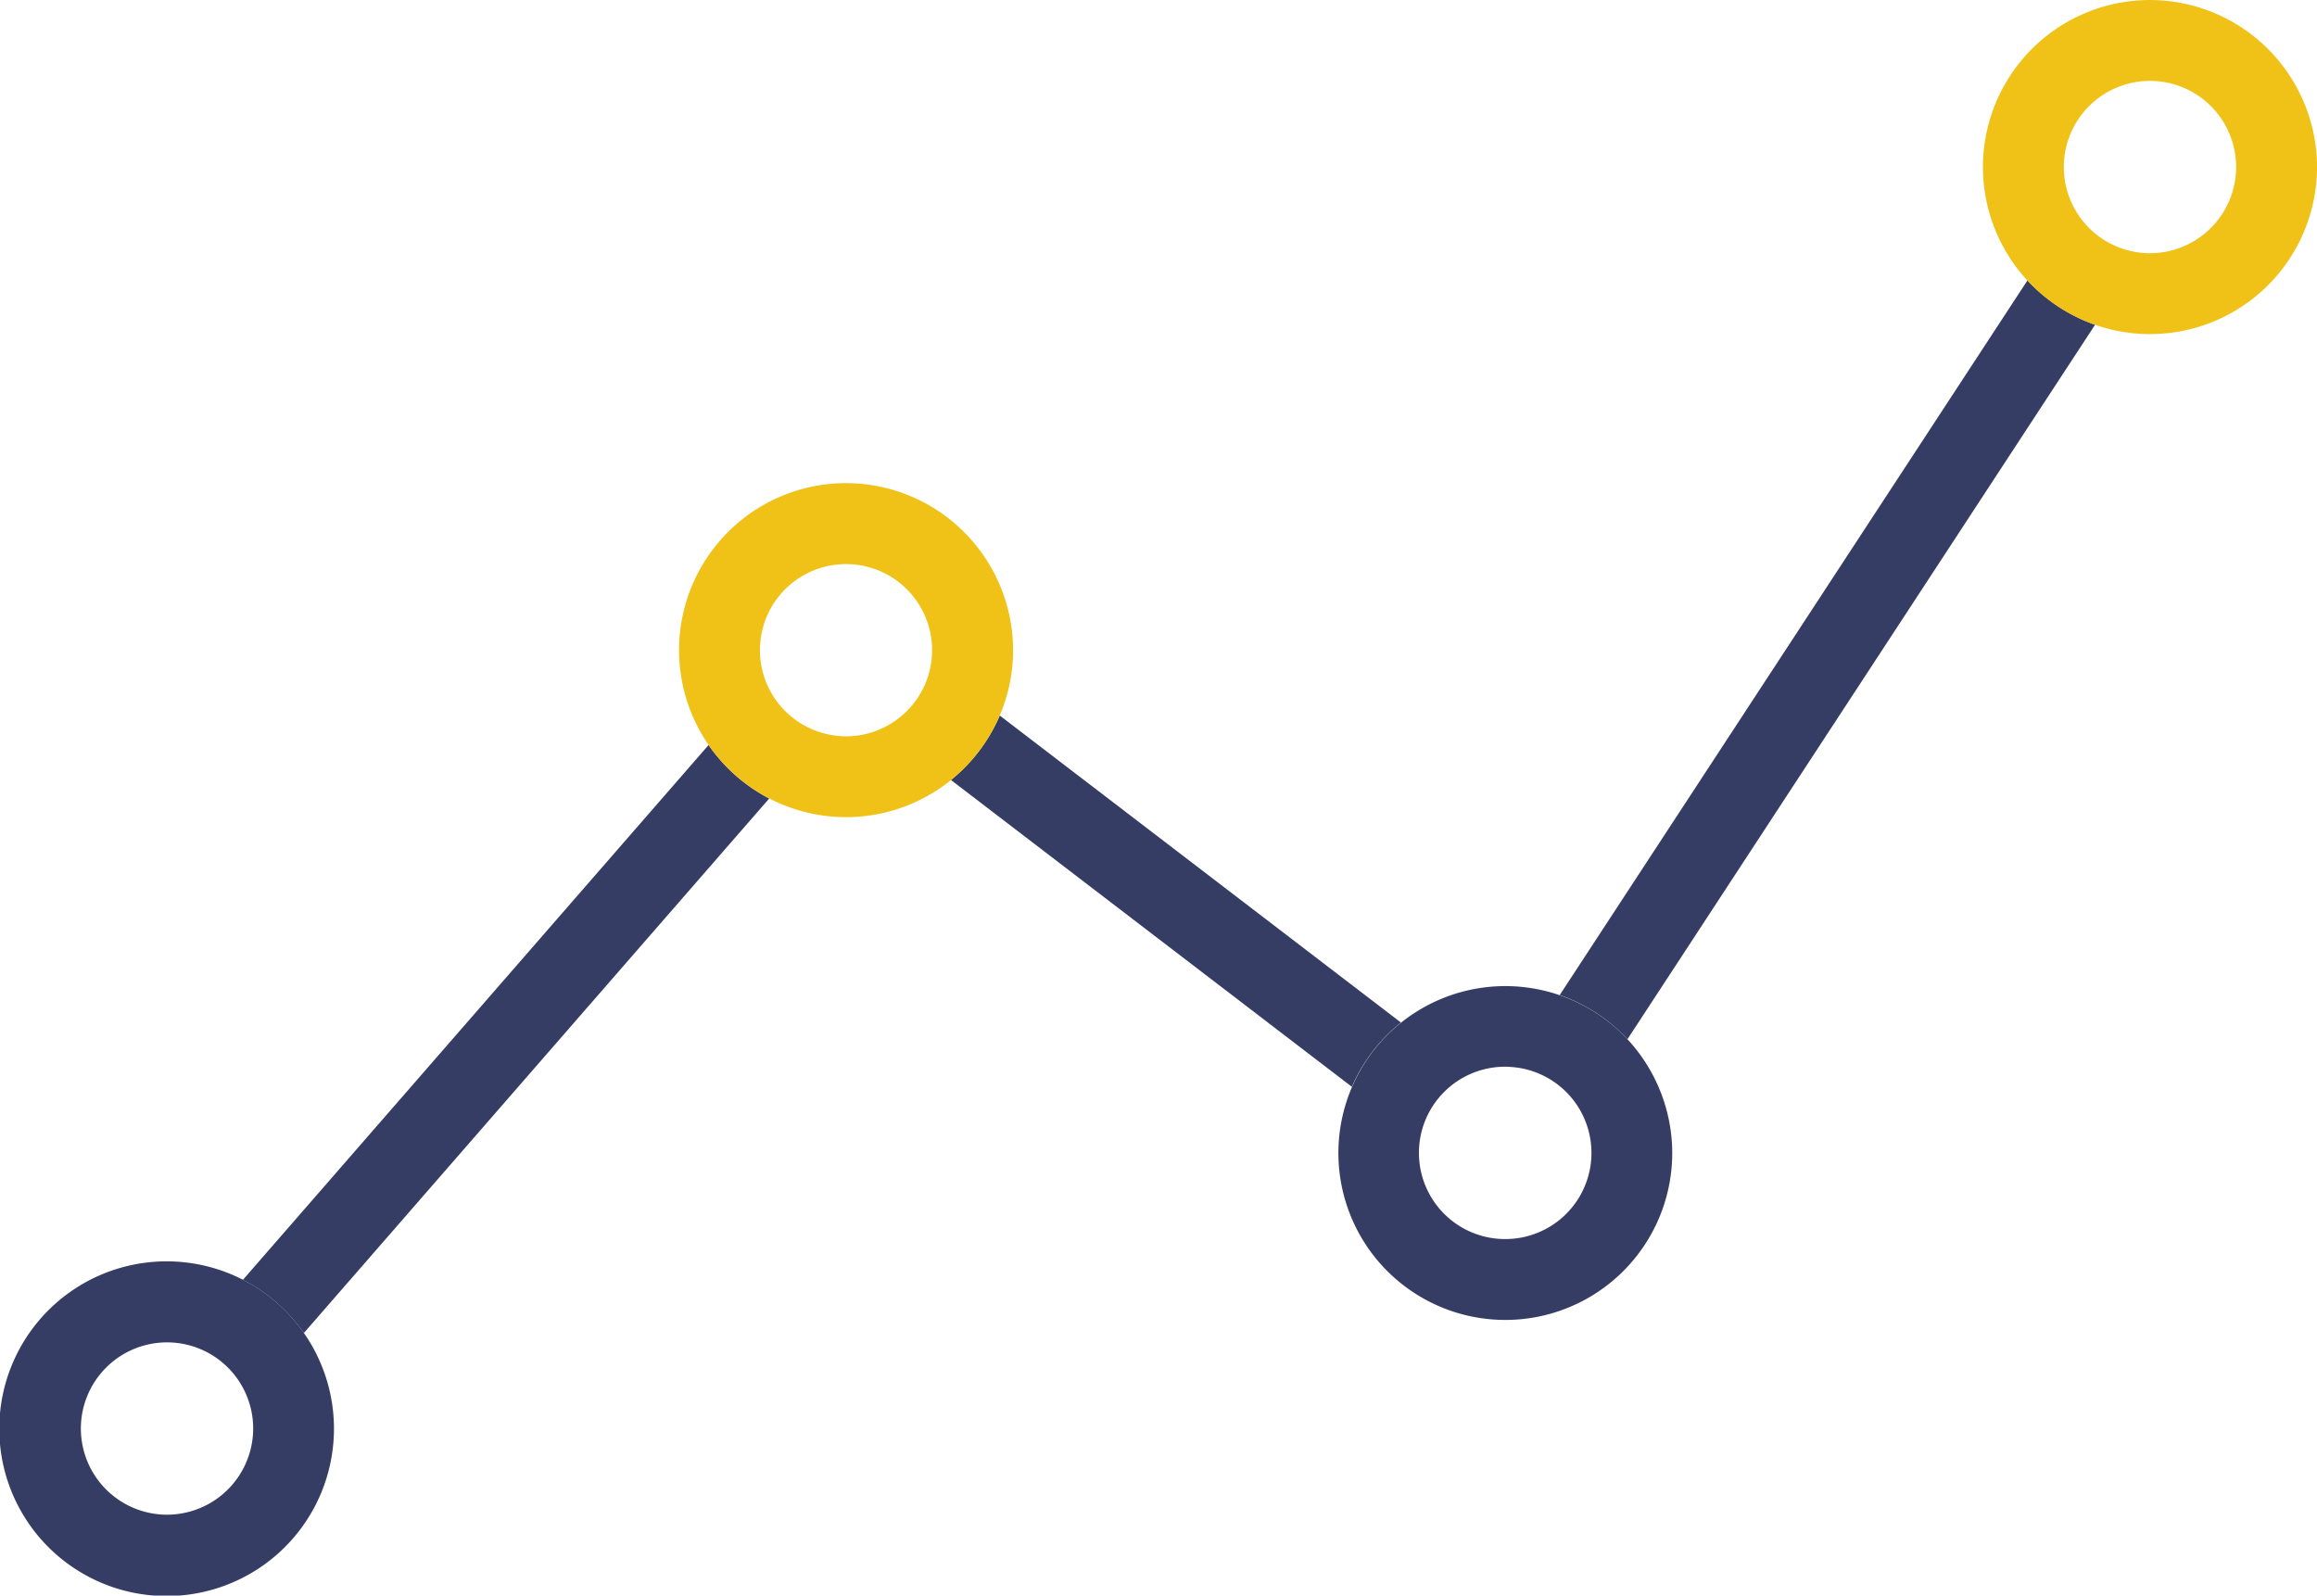
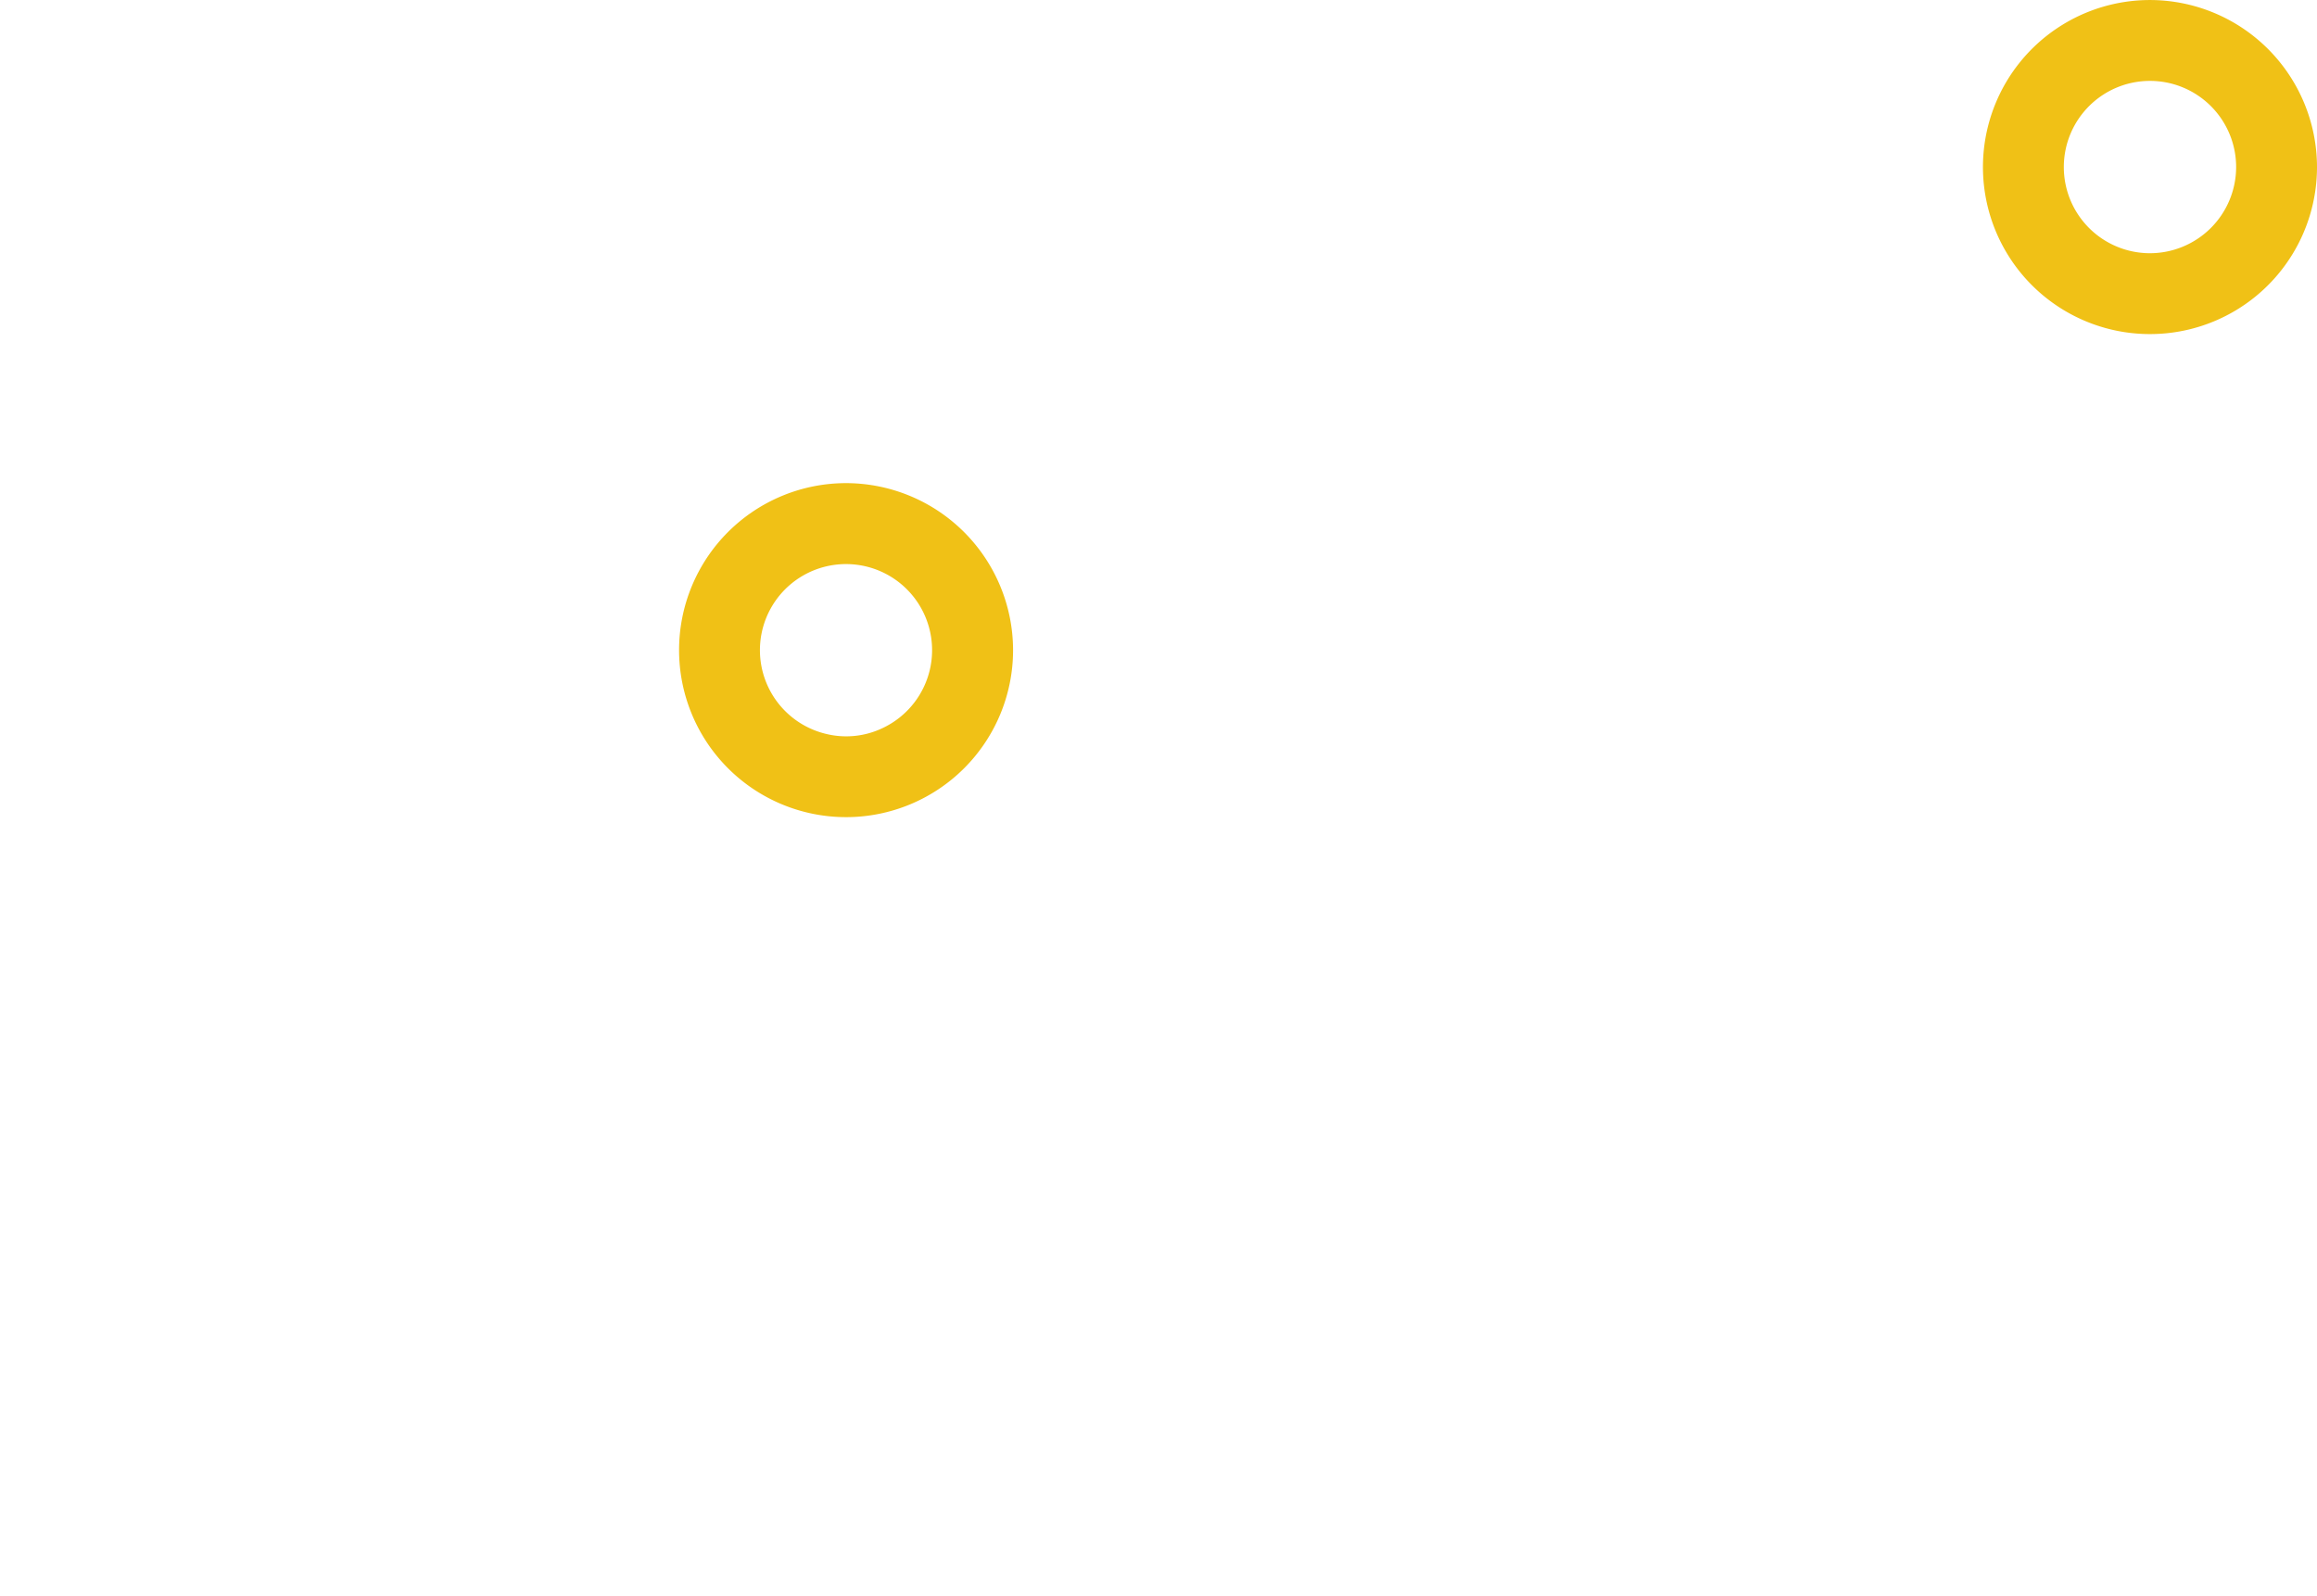
<svg xmlns="http://www.w3.org/2000/svg" width="87.132" height="60" viewBox="0 0 87.132 60">
  <defs>
    <clipPath id="a">
      <rect width="87.132" height="60" fill="#363d65" />
    </clipPath>
  </defs>
  <g clip-path="url(#a)">
-     <path d="M71.59,165.835,54.076,185.949a6.322,6.322,0,0,1,2.292,2l17.5-20.1a6.325,6.325,0,0,1-2.281-2.011" transform="translate(-44.941 -137.822)" fill="#363d65" />
-     <path d="M228.622,170.835,213.535,159.29a6.314,6.314,0,0,1-1.835,2.424l15.076,11.537a6.315,6.315,0,0,1,1.846-2.416" transform="translate(-175.939 -132.383)" fill="#363d65" />
-     <path d="M364.815,62.419l-17.59,26.874a6.3,6.3,0,0,1,2.547,1.661l17.586-26.867a6.3,6.3,0,0,1-2.542-1.668" transform="translate(-288.571 -51.875)" fill="#363d65" />
-     <path d="M11.427,283.517a6.323,6.323,0,0,0-2.292-2,6.293,6.293,0,1,0,2.292,2m-5.146,6.835a3.24,3.24,0,1,1,3.24-3.24,3.244,3.244,0,0,1-3.24,3.24" transform="translate(0 -233.393)" fill="#363d65" />
    <path d="M157.447,107.553a6.28,6.28,0,1,0,6.281,6.281,6.288,6.288,0,0,0-6.281-6.281m1.385,9.206a3.173,3.173,0,0,1-2.156.219,3.237,3.237,0,1,1,2.156-.219" transform="translate(-125.631 -89.385)" fill="#f0c116" />
-     <path d="M308.788,221.473a6.277,6.277,0,1,0,1.685,4.275,6.3,6.3,0,0,0-1.685-4.275m-4.6,7.515a3.24,3.24,0,0,1,0-6.481c.093,0,.184.006.275.014a3.239,3.239,0,0,1-.275,6.467" transform="translate(-247.588 -182.394)" fill="#363d65" />
    <path d="M447.729,0A6.281,6.281,0,1,0,454.01,6.28,6.288,6.288,0,0,0,447.729,0m0,9.521a3.24,3.24,0,1,1,3.24-3.24,3.244,3.244,0,0,1-3.24,3.24" transform="translate(-366.878 0.001)" fill="#f0c116" />
  </g>
</svg>